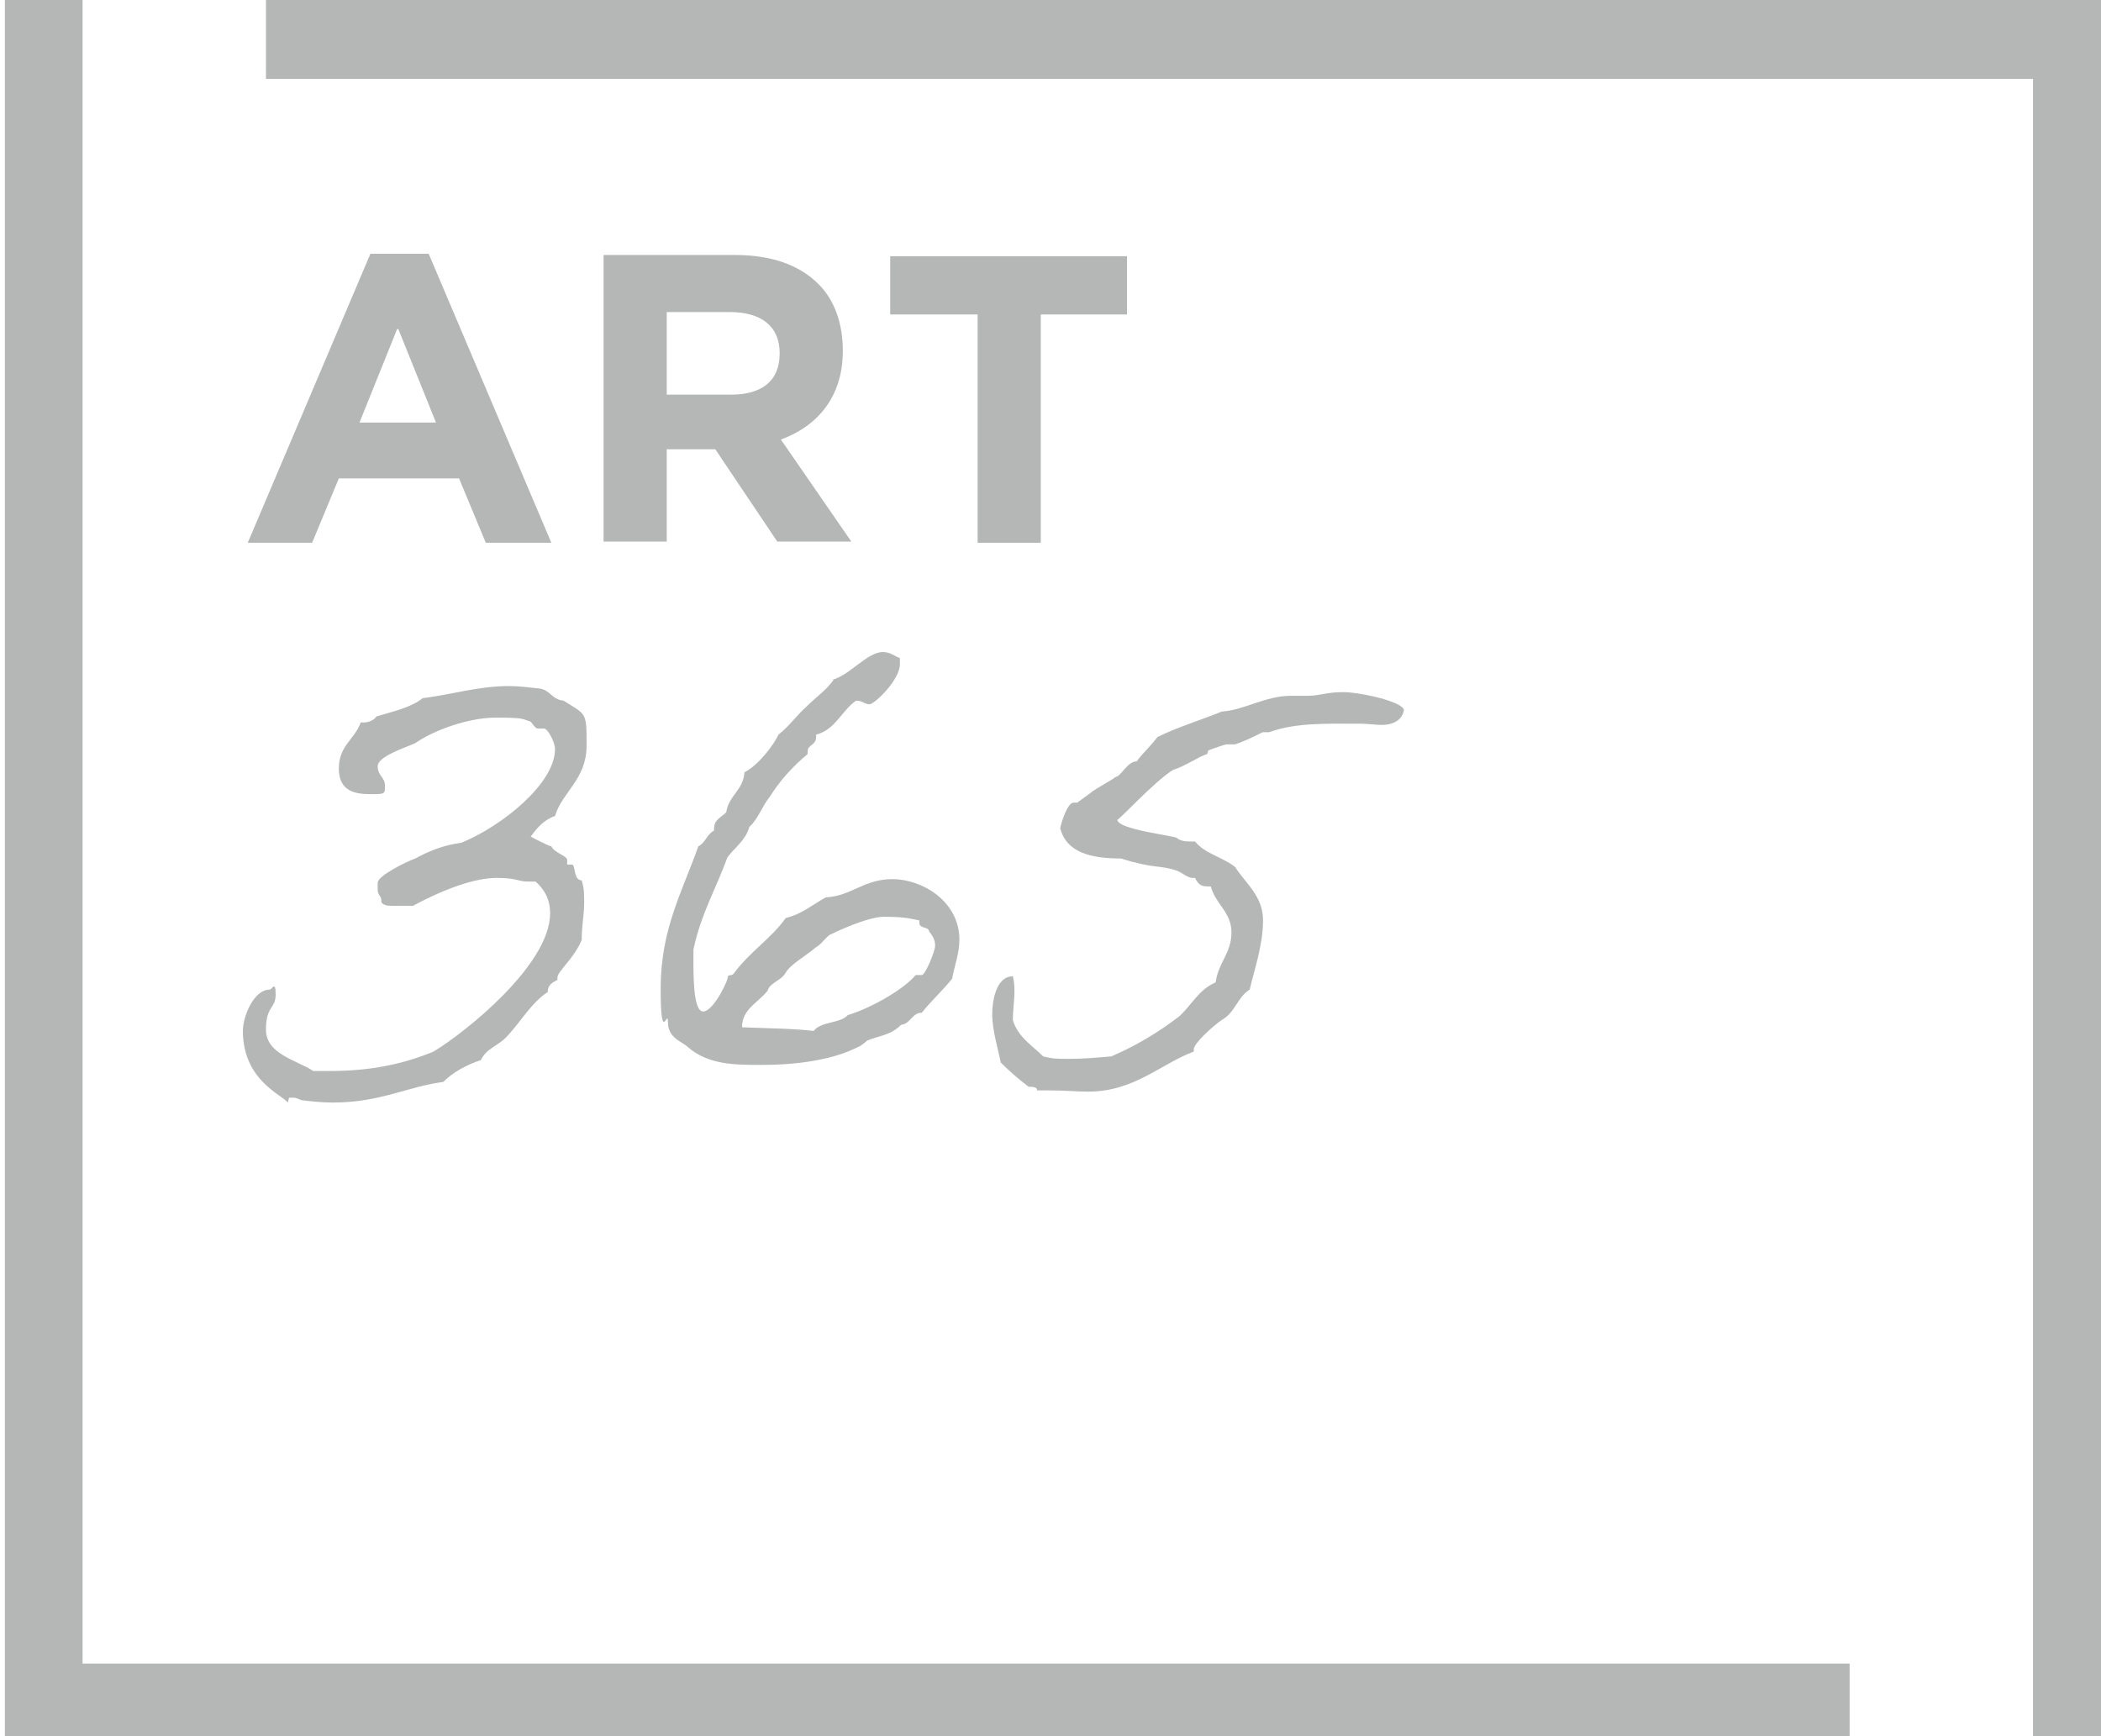
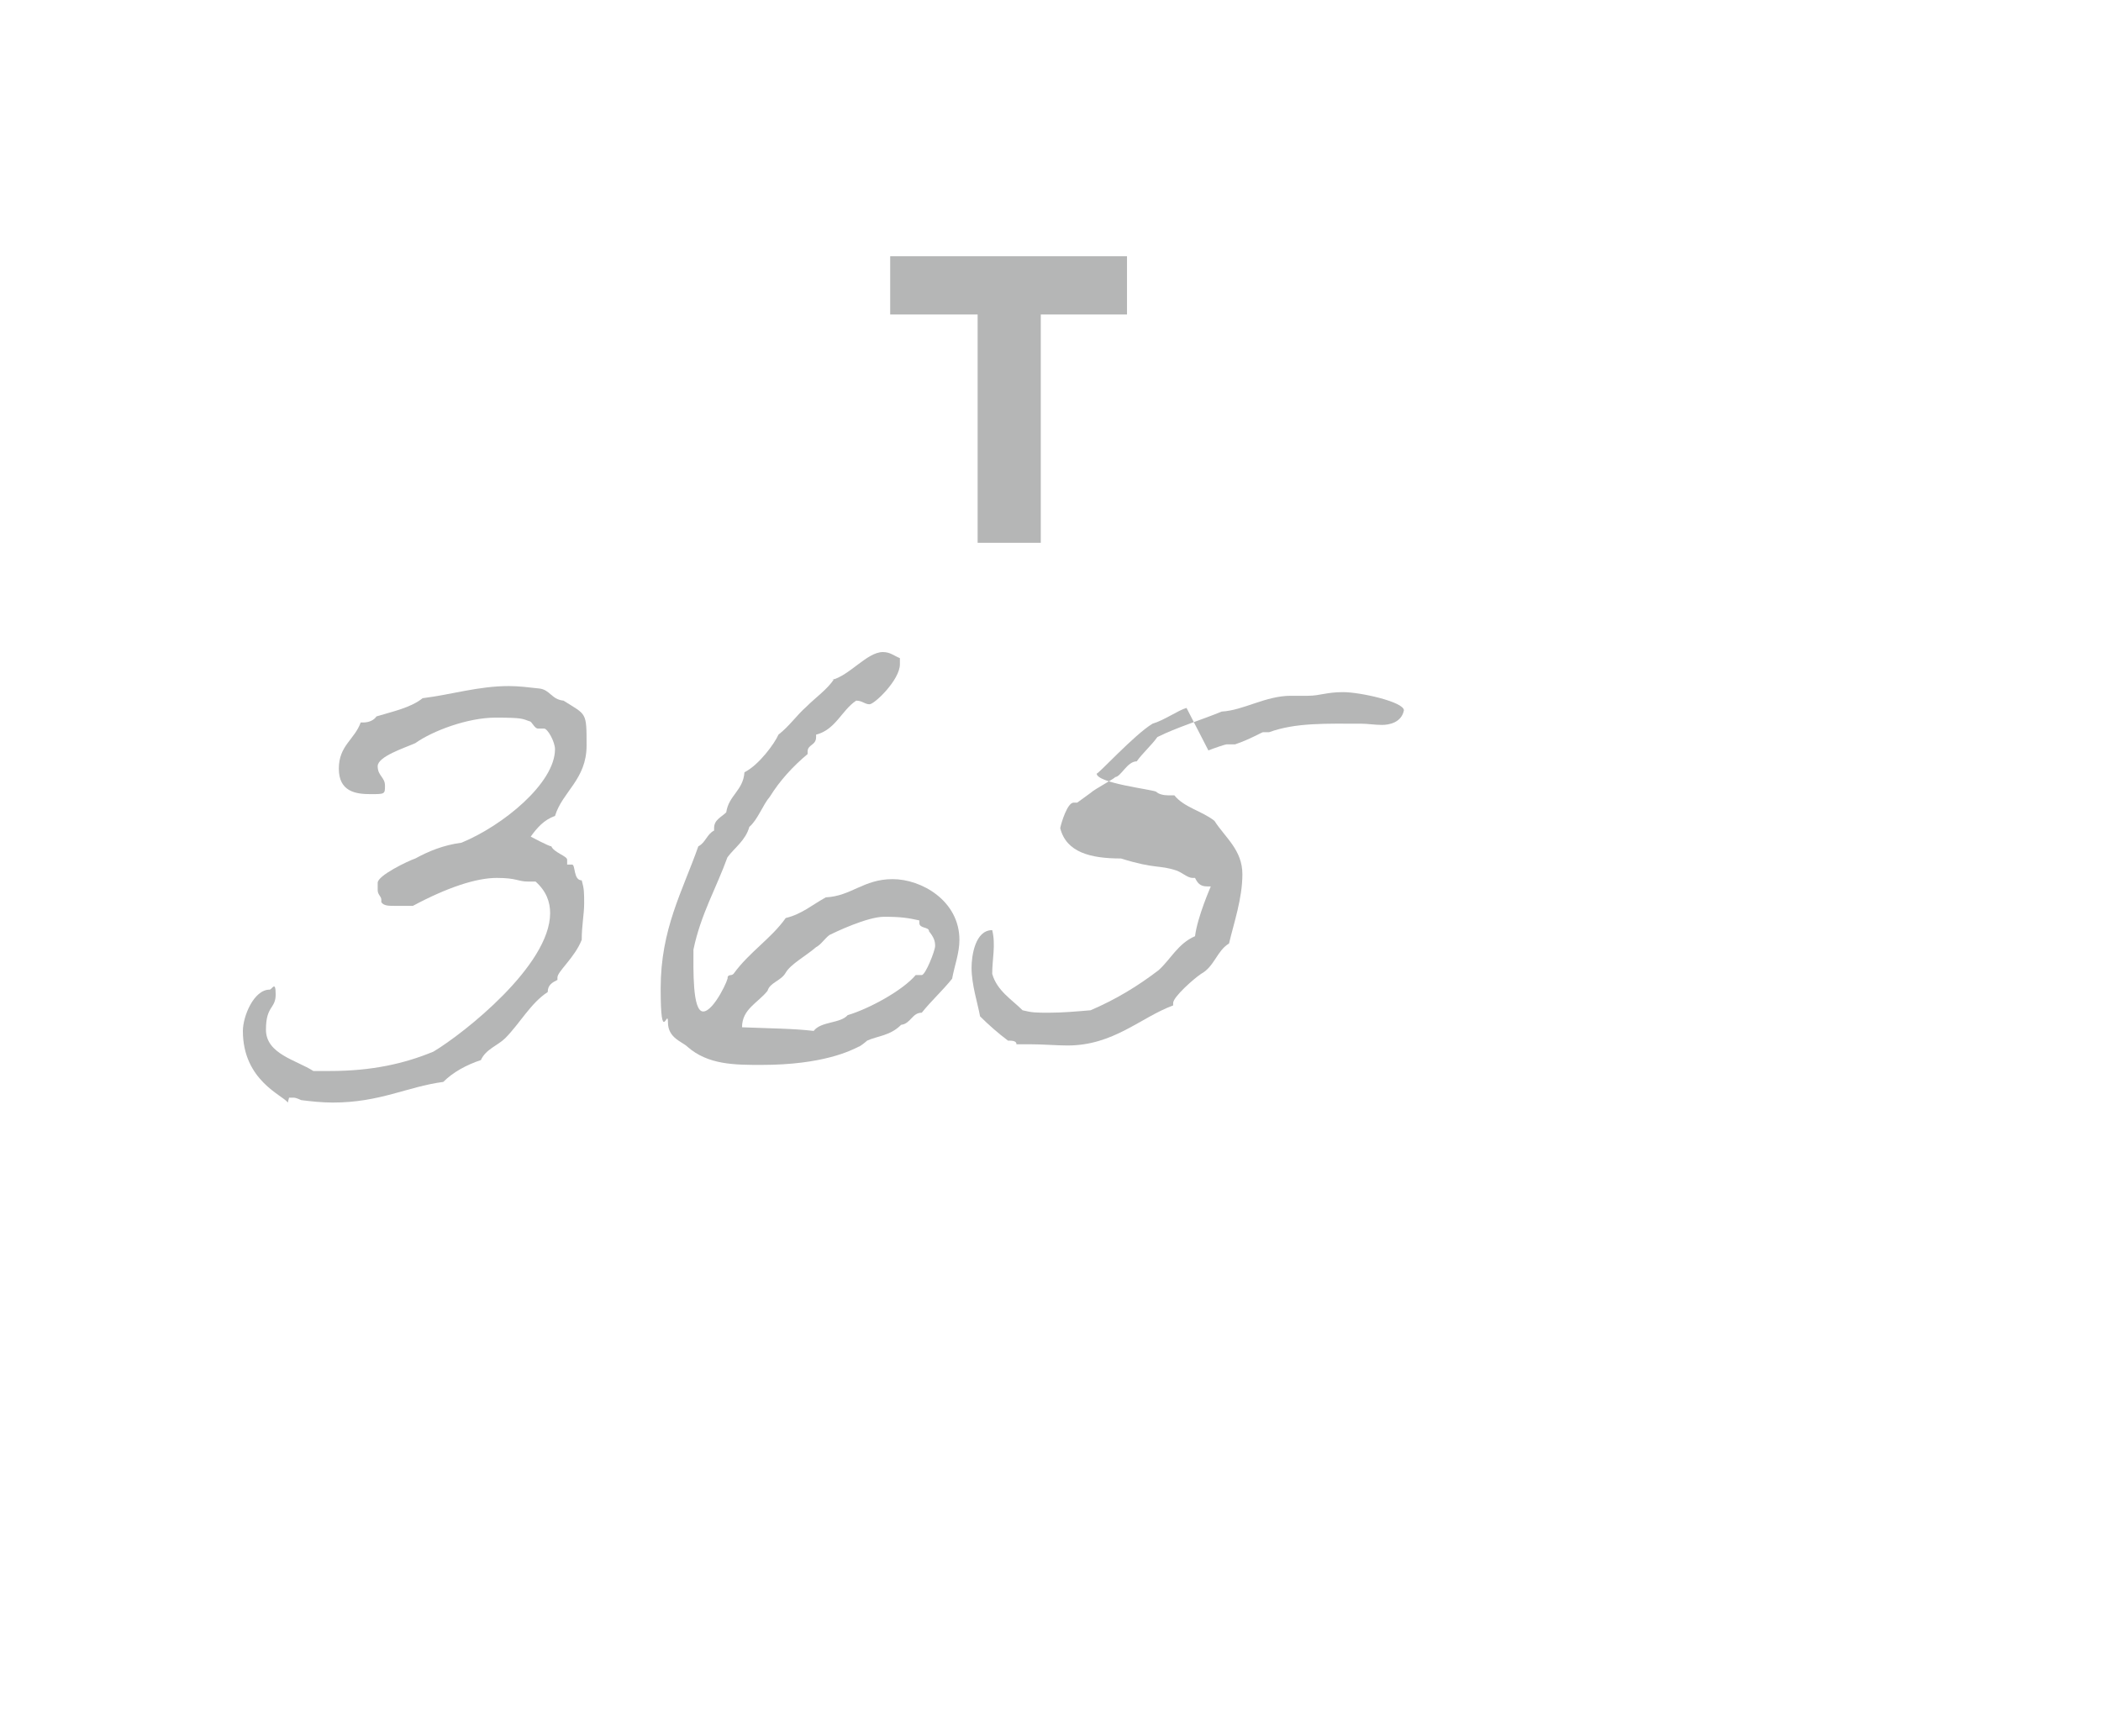
<svg xmlns="http://www.w3.org/2000/svg" version="1.1" viewBox="0 0 173 143">
  <defs>
    <style>
      .cls-1 {
        fill: #b5b6b6;
      }
    </style>
  </defs>
  <g>
    <g id="_レイヤー_1" data-name="レイヤー_1">
      <g>
-         <polygon class="cls-1" points="6.8 0 .4 0 .4 143.5 152.3 143.5 152.3 137 6.8 137 6.8 0" />
-         <polygon class="cls-1" points="21.9 0 21.9 6.5 167.4 6.5 167.4 143.5 173.8 143.5 173.8 0 21.9 0" />
        <path class="cls-1" d="M23.8,90.4h.4c.2,0,.6.2.6.2.8.1,1.7.2,2.6.2,3.9,0,6.1-1.3,9.1-1.7.8-.8,1.9-1.4,3.1-1.8.4-.9,1.4-1.2,2-1.8,1.2-1.2,2.1-2.9,3.5-3.8,0-.6.4-.8.8-1v-.2c0-.5,1.4-1.6,2-3.1,0-1.2.2-2.1.2-3s0-1.2-.2-1.9c-.7,0-.5-1.3-.8-1.3s-.3,0-.4,0,0,0,0,0c0-.1,0-.3,0-.4,0-.3-1.1-.6-1.3-1.1-.2,0-1.7-.8-1.7-.8.5-.7,1.1-1.4,2-1.7.6-2,2.6-3,2.6-5.8s0-2.5-1.9-3.7c-1-.1-1.1-.9-2-1-.9-.1-1.7-.2-2.5-.2-2.5,0-4.7.7-7.1,1-1,.8-2.5,1.1-3.8,1.5-.2.3-.6.5-1.1.5h-.2c-.5,1.4-1.8,1.9-1.8,3.8s1.4,2.1,2.6,2.1,1.2,0,1.2-.7-.6-.8-.6-1.6,2.2-1.5,3.1-1.9c1.4-1,4.3-2.1,6.6-2.1s2.2.1,2.8.3c.2,0,.4.6.7.6s.3,0,.5,0c.3,0,.9,1.1.9,1.7,0,2.8-4.3,6.3-7.7,7.7-1.5.2-2.7.7-3.8,1.3-.6.2-3.1,1.4-3.1,2s0,.2,0,.3c0,.1,0,.2,0,.3,0,.4.3.5.3.8v.2c.2.3.6.3,1.1.3s.8,0,1.2,0h.3c2.8-1.5,5.2-2.3,6.9-2.3s1.7.3,2.6.3.4,0,.6,0c.9.8,1.2,1.7,1.2,2.6,0,4.3-7.1,9.9-9.6,11.4-2.4,1-5.1,1.6-8.5,1.6s-1,0-1.4,0c-1.4-.9-3.9-1.4-3.9-3.4s.8-1.7.8-2.9-.3-.4-.5-.4c-1.3,0-2.2,2.2-2.2,3.4,0,4.1,3.3,5.3,3.7,5.9Z" />
        <path class="cls-1" d="M68.7,55.9c-.6.9-1.5,1.5-2.3,2.3-.8.7-1.4,1.6-2.3,2.3-.3.7-1.6,2.5-2.8,3.1-.1,1.5-1.3,1.9-1.5,3.3-.4.4-1,.6-1,1.3v.2c-.6.3-.7,1-1.3,1.3-1.3,3.7-3.1,6.8-3.1,11.7s.6,1.5.6,2.8,1.2,1.6,1.6,2c1.7,1.5,3.9,1.5,6.1,1.5,5.1,0,7.4-1.2,8-1.5.1,0,.6-.4.7-.5.9-.4,1.9-.4,2.8-1.3.8-.1.9-1,1.7-1,.8-1,1.7-1.8,2.5-2.8.2-1.1.6-2.1.6-3.2,0-3.2-3.1-5-5.5-5s-3.4,1.4-5.5,1.5c-1.1.6-2,1.4-3.3,1.7-1.2,1.7-3,2.8-4.3,4.6-.2.2-.4,0-.5.3.2-.1-1.1,2.8-2,2.8s-.8-3.5-.8-5.1c.6-2.9,1.9-5.1,2.8-7.6.6-.8,1.5-1.4,1.8-2.5.7-.6,1.1-1.8,1.7-2.5.8-1.3,1.9-2.5,3.1-3.5v-.2c0-.6.7-.5.7-1.2v-.2c1.6-.4,2.1-2,3.3-2.8.5,0,.7.3,1.1.3s2.5-2,2.5-3.3,0-.3,0-.5c-.5-.2-.8-.5-1.4-.5-1.3,0-2.7,1.9-4.2,2.3ZM63.2,81.6c.2-.7,1.1-.8,1.5-1.5.4-.7,1.7-1.4,2.5-2.1.4-.2.7-.7,1.1-1,.4-.2,3.1-1.5,4.5-1.5s2,.1,2.9.3c0,.1,0,.2,0,.2,0,.5.8.3.8.7h0c.4.5.5.8.5,1.2s-.8,2.4-1.1,2.4-.3,0-.4,0-.1,0-.1,0c-1.1,1.3-3.9,2.8-5.6,3.3-.6.7-2.2.5-2.8,1.3-1.7-.2-3.5-.2-5.9-.3,0-1.5,1.3-2,2.1-3Z" />
-         <path class="cls-1" d="M99.5,61.8c.5-.2,1.4-.5,1.5-.5h.7c1.2-.4,2.2-1,2.3-1h.5c2.2-.8,4.7-.7,7.6-.7.5,0,1.1.1,1.7.1s1.6-.2,1.8-1.2c0-.7-3.6-1.5-5-1.5s-1.9.3-2.9.3-.9,0-1.4,0c-2.1,0-3.9,1.2-5.7,1.3-1.7.7-3.7,1.3-5.3,2.1-.5.7-1.2,1.3-1.7,2-.8,0-1.3,1.3-1.8,1.3.2,0-1.7,1-2,1.3l-1.1.8c0,0-.2,0-.3,0-.5,0-1,1.6-1.1,2.1.5,2,2.5,2.5,5,2.5,2.9.9,3.1.5,4.6,1,.5.2.9.6,1.3.6s.2,0,.2,0c.2.4.4.7,1,.7h.3c.4,1.5,1.7,2.1,1.7,3.8s-1.1,2.5-1.3,4.1c-1.4.6-2,1.9-3,2.8-1.7,1.3-3.5,2.4-5.6,3.3-1.2.1-2.3.2-3.4.2s-1.4,0-2.2-.2c-.9-.9-2.1-1.6-2.5-3,0-1.2.3-2.4,0-3.6-1.4,0-1.7,2.1-1.7,3.1,0,1.4.5,2.9.7,4,.7.7,1.5,1.4,2.3,2,.3,0,.7,0,.7.3.4,0,.7,0,1.1,0,1.1,0,2.2.1,3.1.1,3.8,0,6-2.3,8.7-3.3v-.2c0-.5,1.7-2,2.3-2.4,1.1-.6,1.3-1.9,2.3-2.5.4-1.7,1.1-3.7,1.1-5.7s-1.4-3-2.3-4.4c-1-.8-2.5-1.1-3.3-2.1-.2,0-.4,0-.5,0-.4,0-.8-.1-1-.3-.4-.2-4.9-.7-4.9-1.5,0,.2,3.1-3.2,4.6-4.1,1-.3,2.1-1.1,2.8-1.3Z" />
-         <path class="cls-1" d="M27.8,39.4h10l2.2,5.3h5.4l-10.1-23.8h-4.8l-10.1,23.8h5.3l2.2-5.3ZM32.8,27.1l3.1,7.7h-6.3l3.1-7.7Z" />
-         <path class="cls-1" d="M69.4,28.9c0-2.3-.7-4.2-2-5.5-1.6-1.6-3.9-2.4-6.9-2.4h-10.8v23.6h5.2v-7.6h4l5.1,7.6h6.1l-5.8-8.4c3-1.1,5.1-3.5,5.1-7.3ZM60.2,32.5h-5.3v-6.8h5.2c2.5,0,4.1,1.1,4.1,3.4s-1.5,3.4-4,3.4Z" />
+         <path class="cls-1" d="M99.5,61.8c.5-.2,1.4-.5,1.5-.5h.7c1.2-.4,2.2-1,2.3-1h.5c2.2-.8,4.7-.7,7.6-.7.5,0,1.1.1,1.7.1s1.6-.2,1.8-1.2c0-.7-3.6-1.5-5-1.5s-1.9.3-2.9.3-.9,0-1.4,0c-2.1,0-3.9,1.2-5.7,1.3-1.7.7-3.7,1.3-5.3,2.1-.5.7-1.2,1.3-1.7,2-.8,0-1.3,1.3-1.8,1.3.2,0-1.7,1-2,1.3l-1.1.8c0,0-.2,0-.3,0-.5,0-1,1.6-1.1,2.1.5,2,2.5,2.5,5,2.5,2.9.9,3.1.5,4.6,1,.5.2.9.6,1.3.6s.2,0,.2,0c.2.4.4.7,1,.7h.3s-1.1,2.5-1.3,4.1c-1.4.6-2,1.9-3,2.8-1.7,1.3-3.5,2.4-5.6,3.3-1.2.1-2.3.2-3.4.2s-1.4,0-2.2-.2c-.9-.9-2.1-1.6-2.5-3,0-1.2.3-2.4,0-3.6-1.4,0-1.7,2.1-1.7,3.1,0,1.4.5,2.9.7,4,.7.7,1.5,1.4,2.3,2,.3,0,.7,0,.7.3.4,0,.7,0,1.1,0,1.1,0,2.2.1,3.1.1,3.8,0,6-2.3,8.7-3.3v-.2c0-.5,1.7-2,2.3-2.4,1.1-.6,1.3-1.9,2.3-2.5.4-1.7,1.1-3.7,1.1-5.7s-1.4-3-2.3-4.4c-1-.8-2.5-1.1-3.3-2.1-.2,0-.4,0-.5,0-.4,0-.8-.1-1-.3-.4-.2-4.9-.7-4.9-1.5,0,.2,3.1-3.2,4.6-4.1,1-.3,2.1-1.1,2.8-1.3Z" />
        <polygon class="cls-1" points="73.3 25.9 80.5 25.9 80.5 44.7 85.7 44.7 85.7 25.9 92.8 25.9 92.8 21.1 73.3 21.1 73.3 25.9" />
      </g>
    </g>
  </g>
</svg>